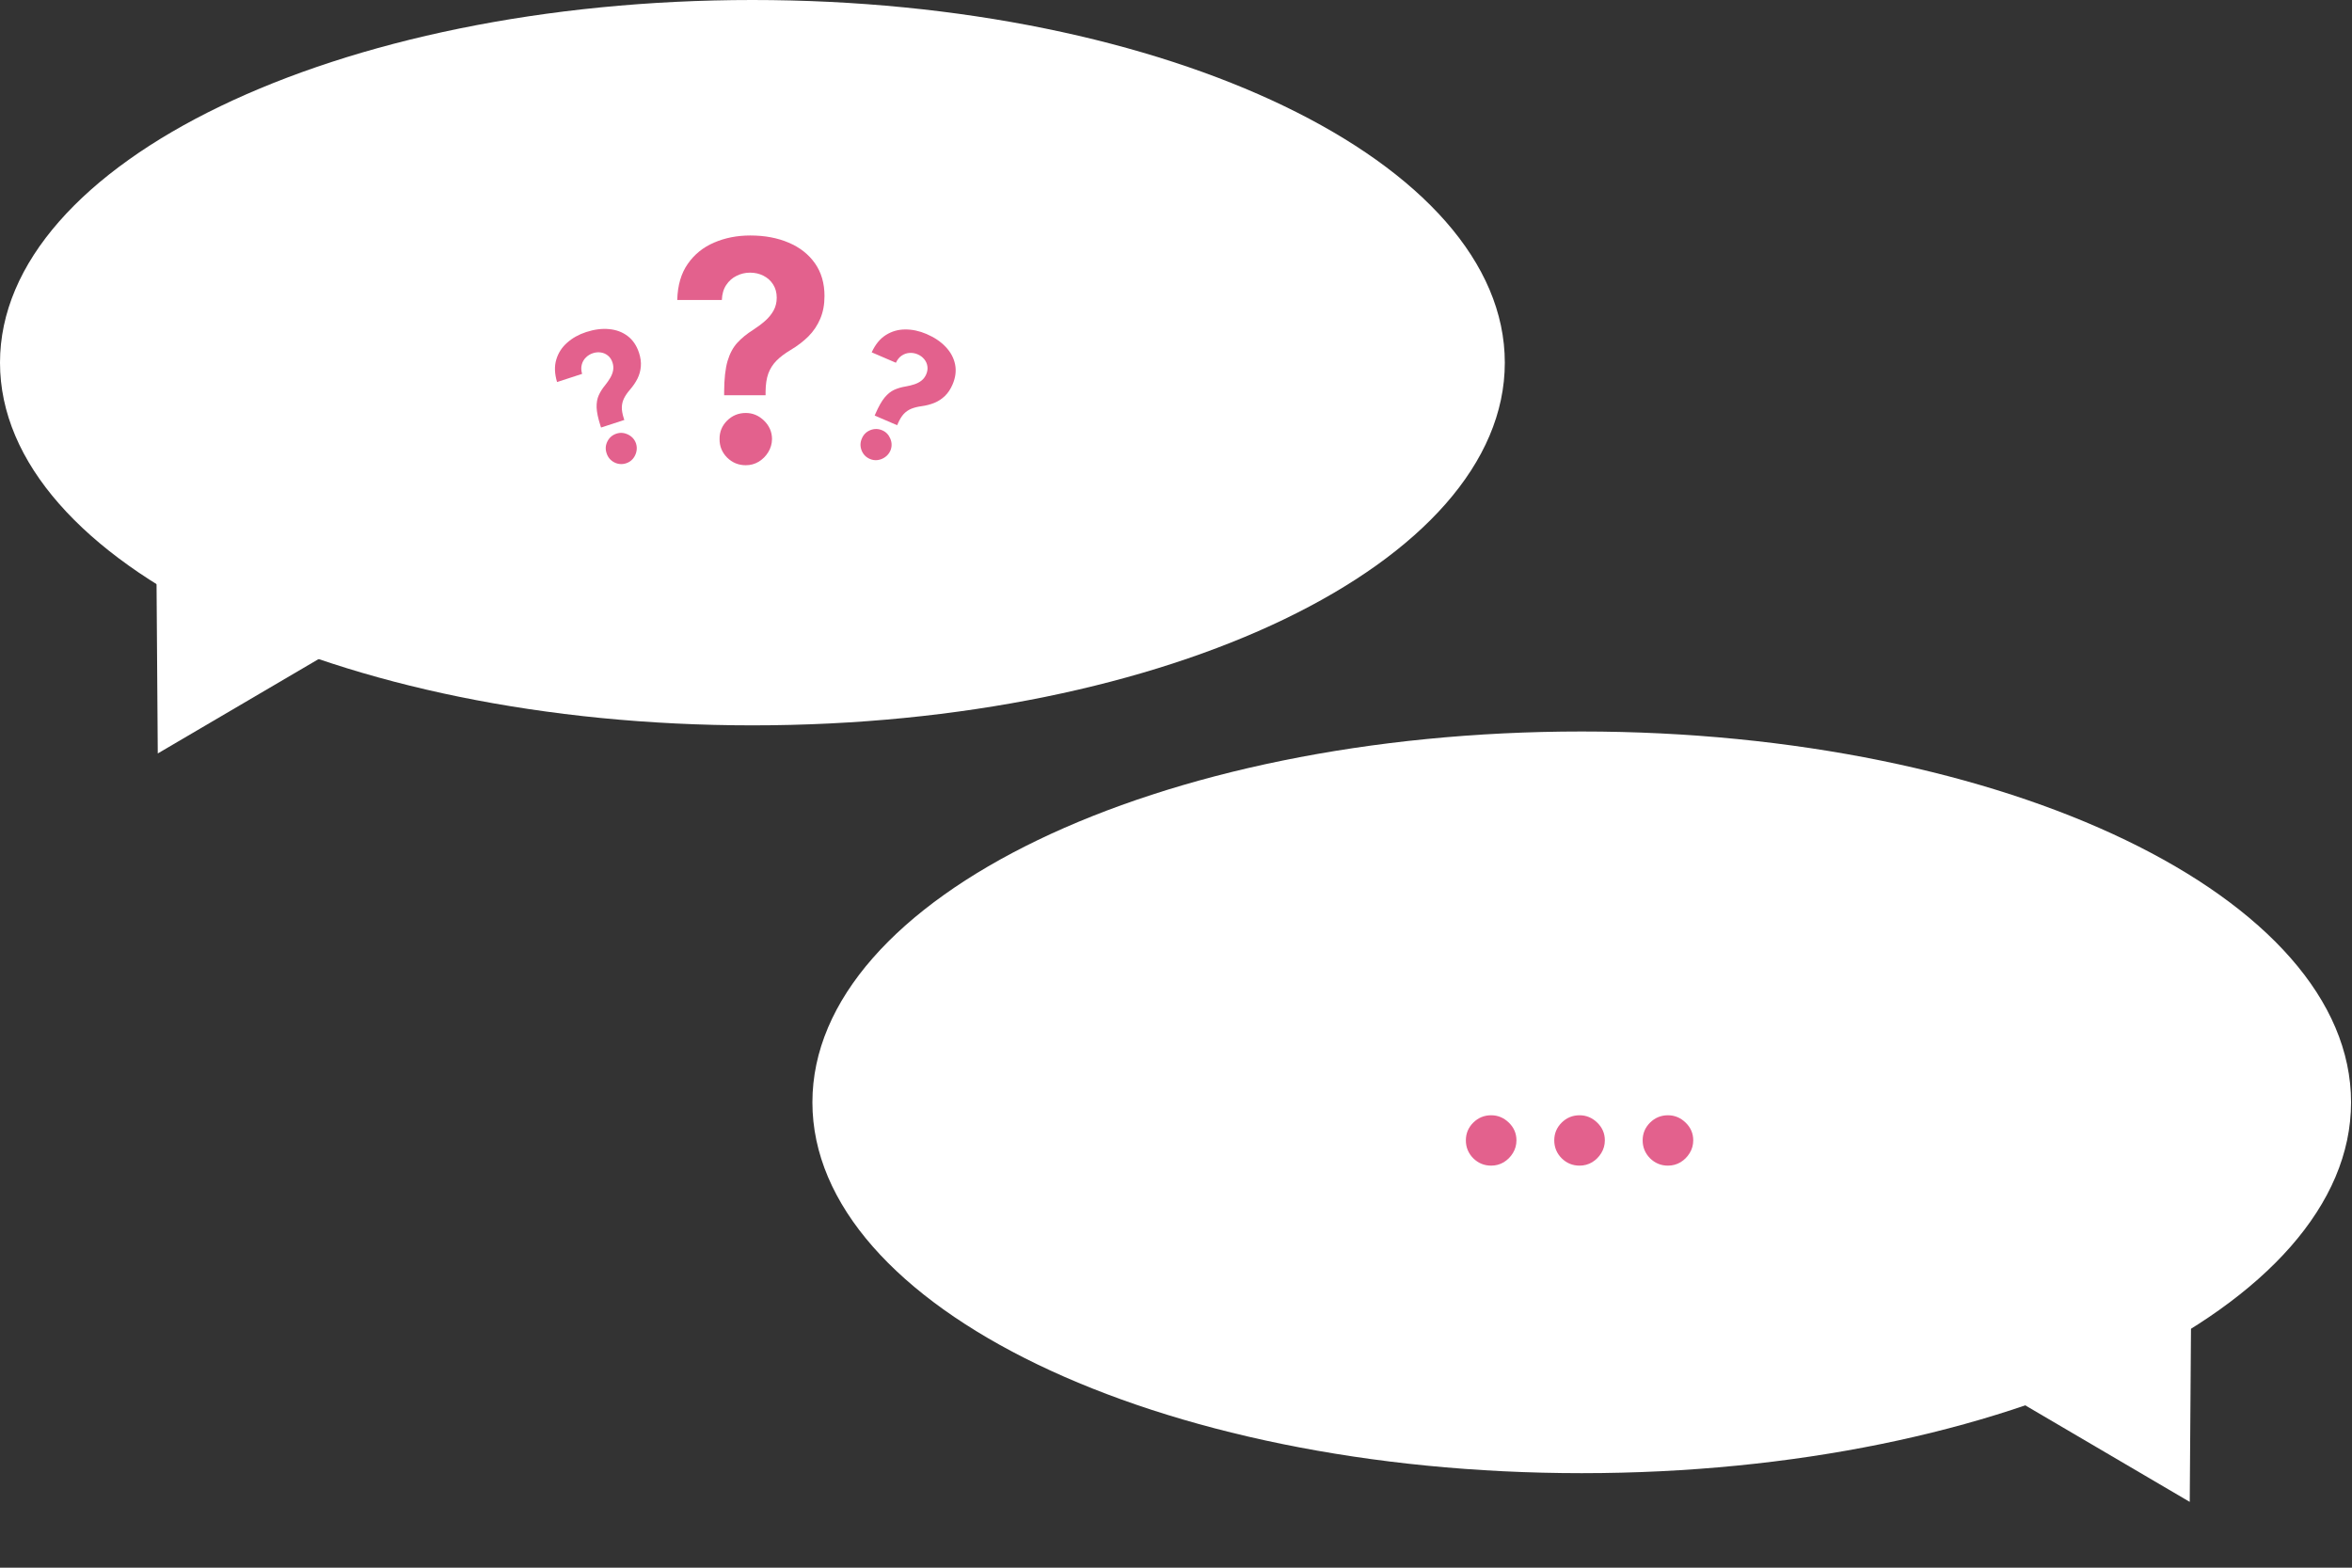
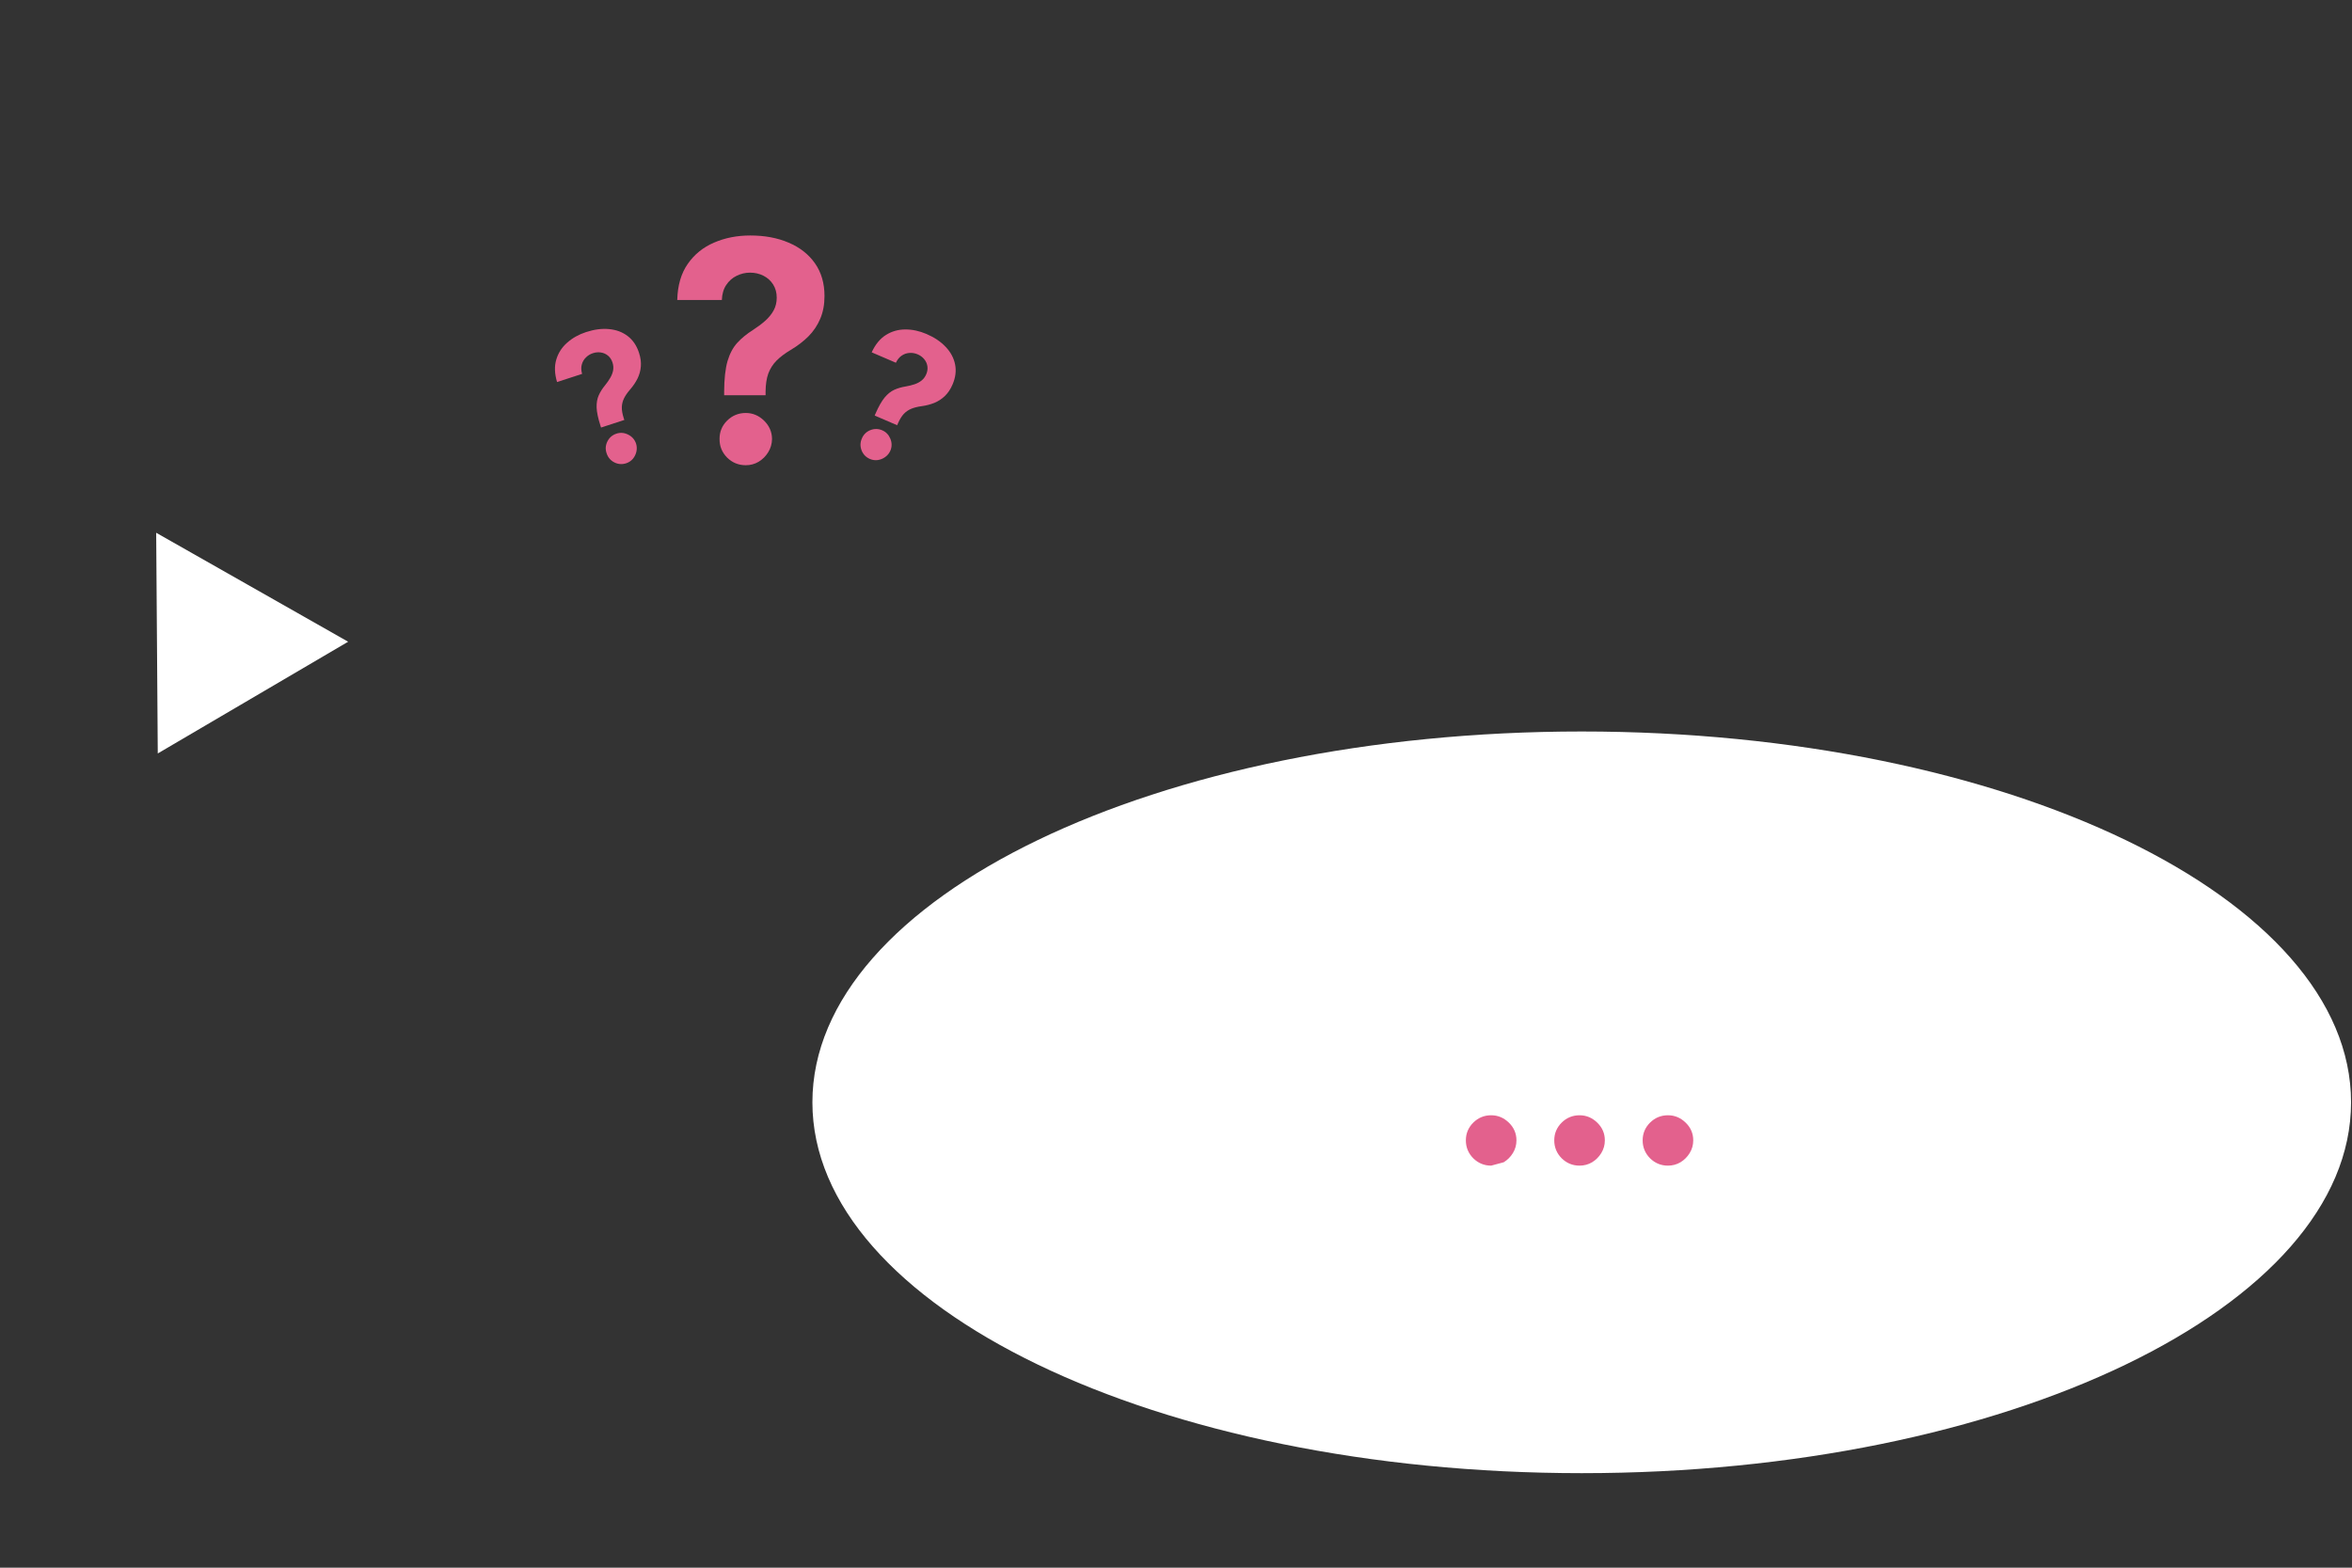
<svg xmlns="http://www.w3.org/2000/svg" width="1005" height="670" viewBox="0 0 1005 670" fill="none">
  <rect x="0" y="0" width="1005" height="670" fill="#333333" stroke="none" />
-   <path d="M321.5 310.004C499.06 310.004 643 240.607 643 155.002C643 69.397 499.06 0 321.5 0C143.94 0 0 69.397 0 155.002C0 240.607 143.94 310.004 321.5 310.004Z" fill="white" />
  <path d="M309.425 168.933V167.345C309.457 161.896 309.939 157.552 310.873 154.313C311.839 151.075 313.24 148.459 315.077 146.466C316.915 144.473 319.126 142.667 321.71 141.047C323.641 139.802 325.369 138.509 326.895 137.17C328.421 135.831 329.635 134.352 330.538 132.733C331.441 131.083 331.893 129.245 331.893 127.221C331.893 125.073 331.379 123.189 330.352 121.569C329.324 119.95 327.938 118.704 326.194 117.832C324.482 116.96 322.582 116.525 320.496 116.525C318.472 116.525 316.556 116.976 314.75 117.879C312.944 118.751 311.465 120.059 310.313 121.803C309.161 123.515 308.538 125.649 308.444 128.202H289.387C289.542 121.974 291.037 116.836 293.871 112.788C296.705 108.708 300.457 105.672 305.128 103.679C309.799 101.655 314.953 100.643 320.589 100.643C326.786 100.643 332.267 101.671 337.031 103.726C341.796 105.75 345.532 108.693 348.242 112.554C350.951 116.416 352.305 121.071 352.305 126.521C352.305 130.164 351.698 133.402 350.484 136.236C349.3 139.039 347.634 141.53 345.486 143.71C343.337 145.859 340.799 147.805 337.872 149.549C335.412 151.012 333.388 152.538 331.8 154.126C330.243 155.714 329.075 157.552 328.296 159.638C327.549 161.724 327.16 164.294 327.129 167.345V168.933H309.425ZM318.674 198.828C315.56 198.828 312.898 197.738 310.687 195.558C308.507 193.347 307.432 190.7 307.464 187.617C307.432 184.566 308.507 181.95 310.687 179.77C312.898 177.59 315.56 176.5 318.674 176.5C321.632 176.5 324.233 177.59 326.475 179.77C328.717 181.95 329.853 184.566 329.884 187.617C329.853 189.673 329.308 191.557 328.25 193.269C327.222 194.951 325.867 196.306 324.186 197.333C322.504 198.33 320.667 198.828 318.674 198.828Z" fill="#E3618D" />
  <path d="M373.747 177.601L374.121 176.729C375.422 173.747 376.708 171.477 377.979 169.918C379.266 168.367 380.643 167.259 382.11 166.594C383.577 165.93 385.203 165.455 386.988 165.169C388.329 164.936 389.572 164.63 390.716 164.252C391.86 163.873 392.868 163.345 393.739 162.667C394.619 161.973 395.297 161.07 395.774 159.96C396.28 158.781 396.445 157.628 396.269 156.5C396.093 155.372 395.634 154.366 394.893 153.481C394.169 152.603 393.241 151.921 392.108 151.434C391.009 150.962 389.863 150.763 388.67 150.837C387.484 150.894 386.373 151.267 385.337 151.955C384.307 152.625 383.467 153.65 382.814 155.029L372.469 150.584C374.021 147.204 376.044 144.734 378.536 143.175C381.036 141.598 383.788 140.808 386.794 140.804C389.806 140.783 392.842 141.43 395.902 142.744C399.266 144.19 401.999 146.032 404.1 148.27C406.21 150.492 407.545 152.978 408.105 155.728C408.666 158.478 408.304 161.347 407.019 164.337C406.161 166.335 405.068 167.97 403.741 169.241C402.438 170.502 400.946 171.48 399.266 172.175C397.593 172.852 395.757 173.328 393.757 173.602C392.077 173.831 390.618 174.196 389.382 174.697C388.162 175.205 387.096 175.94 386.181 176.903C385.284 177.873 384.467 179.192 383.731 180.858L383.356 181.73L373.747 177.601ZM371.721 196.156C370.031 195.43 368.843 194.211 368.156 192.499C367.494 190.778 367.535 189.076 368.278 187.392C368.981 185.711 370.18 184.526 371.877 183.839C373.591 183.159 375.293 183.182 376.984 183.908C378.59 184.598 379.744 185.803 380.447 187.521C381.151 189.24 381.151 190.94 380.449 192.621C379.948 193.741 379.208 194.648 378.229 195.34C377.275 196.023 376.221 196.45 375.066 196.622C373.918 196.776 372.803 196.621 371.721 196.156Z" fill="#E3618D" />
  <path d="M256.83 182.724L256.536 181.822C255.543 178.724 255.009 176.17 254.933 174.161C254.875 172.145 255.178 170.404 255.84 168.936C256.502 167.468 257.409 166.037 258.561 164.644C259.414 163.583 260.145 162.533 260.754 161.493C261.363 160.453 261.771 159.391 261.978 158.306C262.179 157.204 262.092 156.078 261.717 154.93C261.319 153.71 260.681 152.735 259.804 152.005C258.927 151.274 257.917 150.822 256.776 150.647C255.653 150.466 254.505 150.567 253.334 150.949C252.197 151.321 251.205 151.928 250.358 152.772C249.505 153.598 248.917 154.612 248.593 155.813C248.263 156.996 248.309 158.321 248.73 159.787L238.026 163.283C236.96 159.72 236.847 156.529 237.688 153.712C238.523 150.877 240.068 148.466 242.322 146.478C244.57 144.473 247.277 142.953 250.442 141.919C253.923 140.783 257.191 140.36 260.248 140.653C263.299 140.928 265.943 141.913 268.18 143.607C270.418 145.302 272.041 147.695 273.051 150.788C273.727 152.856 273.986 154.805 273.829 156.636C273.684 158.444 273.21 160.163 272.407 161.794C271.599 163.408 270.534 164.978 269.213 166.505C268.103 167.786 267.249 169.024 266.651 170.216C266.071 171.403 265.756 172.66 265.706 173.987C265.672 175.308 265.93 176.838 266.478 178.575L266.773 179.477L256.83 182.724ZM267.565 197.993C265.816 198.564 264.119 198.434 262.473 197.603C260.839 196.748 259.745 195.443 259.191 193.687C258.608 191.961 258.727 190.279 259.547 188.642C260.385 187 261.678 185.893 263.427 185.322C265.088 184.779 266.751 184.921 268.414 185.747C270.077 186.573 271.2 187.849 271.783 189.575C272.147 190.747 272.19 191.916 271.913 193.082C271.647 194.225 271.138 195.242 270.384 196.134C269.624 197.008 268.684 197.628 267.565 197.993Z" fill="#E3618D" />
  <path d="M67.415 322.012L66.735 227.692L148.758 274.263L67.415 322.012Z" fill="white" />
  <path d="M675.868 629.602C494.314 629.602 347.136 558.644 347.136 471.113C347.136 383.582 494.314 312.624 675.868 312.624C857.422 312.624 1004.6 383.582 1004.6 471.113C1004.6 558.644 857.422 629.602 675.868 629.602Z" fill="white" />
-   <path d="M637.166 498.171C634.194 498.171 631.642 497.12 629.51 495.019C627.409 492.887 626.358 490.335 626.358 487.363C626.358 484.421 627.409 481.899 629.51 479.798C631.642 477.696 634.194 476.645 637.166 476.645C640.048 476.645 642.57 477.696 644.731 479.798C646.893 481.899 647.974 484.421 647.974 487.363C647.974 489.345 647.463 491.161 646.443 492.812C645.452 494.433 644.146 495.739 642.525 496.73C640.904 497.69 639.117 498.171 637.166 498.171ZM674.937 498.171C671.965 498.171 669.413 497.12 667.281 495.019C665.18 492.887 664.129 490.335 664.129 487.363C664.129 484.421 665.18 481.899 667.281 479.798C669.413 477.696 671.965 476.645 674.937 476.645C677.819 476.645 680.341 477.696 682.502 479.798C684.664 481.899 685.744 484.421 685.744 487.363C685.744 489.345 685.234 491.161 684.213 492.812C683.223 494.433 681.917 495.739 680.296 496.73C678.674 497.69 676.888 498.171 674.937 498.171ZM712.707 498.171C709.735 498.171 707.184 497.12 705.052 495.019C702.95 492.887 701.9 490.335 701.9 487.363C701.9 484.421 702.95 481.899 705.052 479.798C707.184 477.696 709.735 476.645 712.707 476.645C715.59 476.645 718.111 477.696 720.273 479.798C722.434 481.899 723.515 484.421 723.515 487.363C723.515 489.345 723.005 491.161 721.984 492.812C720.993 494.433 719.687 495.739 718.066 496.73C716.445 497.69 714.659 498.171 712.707 498.171Z" fill="#E3618D" />
-   <path d="M935.667 641.879L936.362 545.438L852.494 593.057L935.667 641.879Z" fill="white" />
+   <path d="M637.166 498.171C634.194 498.171 631.642 497.12 629.51 495.019C627.409 492.887 626.358 490.335 626.358 487.363C626.358 484.421 627.409 481.899 629.51 479.798C631.642 477.696 634.194 476.645 637.166 476.645C640.048 476.645 642.57 477.696 644.731 479.798C646.893 481.899 647.974 484.421 647.974 487.363C647.974 489.345 647.463 491.161 646.443 492.812C645.452 494.433 644.146 495.739 642.525 496.73ZM674.937 498.171C671.965 498.171 669.413 497.12 667.281 495.019C665.18 492.887 664.129 490.335 664.129 487.363C664.129 484.421 665.18 481.899 667.281 479.798C669.413 477.696 671.965 476.645 674.937 476.645C677.819 476.645 680.341 477.696 682.502 479.798C684.664 481.899 685.744 484.421 685.744 487.363C685.744 489.345 685.234 491.161 684.213 492.812C683.223 494.433 681.917 495.739 680.296 496.73C678.674 497.69 676.888 498.171 674.937 498.171ZM712.707 498.171C709.735 498.171 707.184 497.12 705.052 495.019C702.95 492.887 701.9 490.335 701.9 487.363C701.9 484.421 702.95 481.899 705.052 479.798C707.184 477.696 709.735 476.645 712.707 476.645C715.59 476.645 718.111 477.696 720.273 479.798C722.434 481.899 723.515 484.421 723.515 487.363C723.515 489.345 723.005 491.161 721.984 492.812C720.993 494.433 719.687 495.739 718.066 496.73C716.445 497.69 714.659 498.171 712.707 498.171Z" fill="#E3618D" />
</svg>